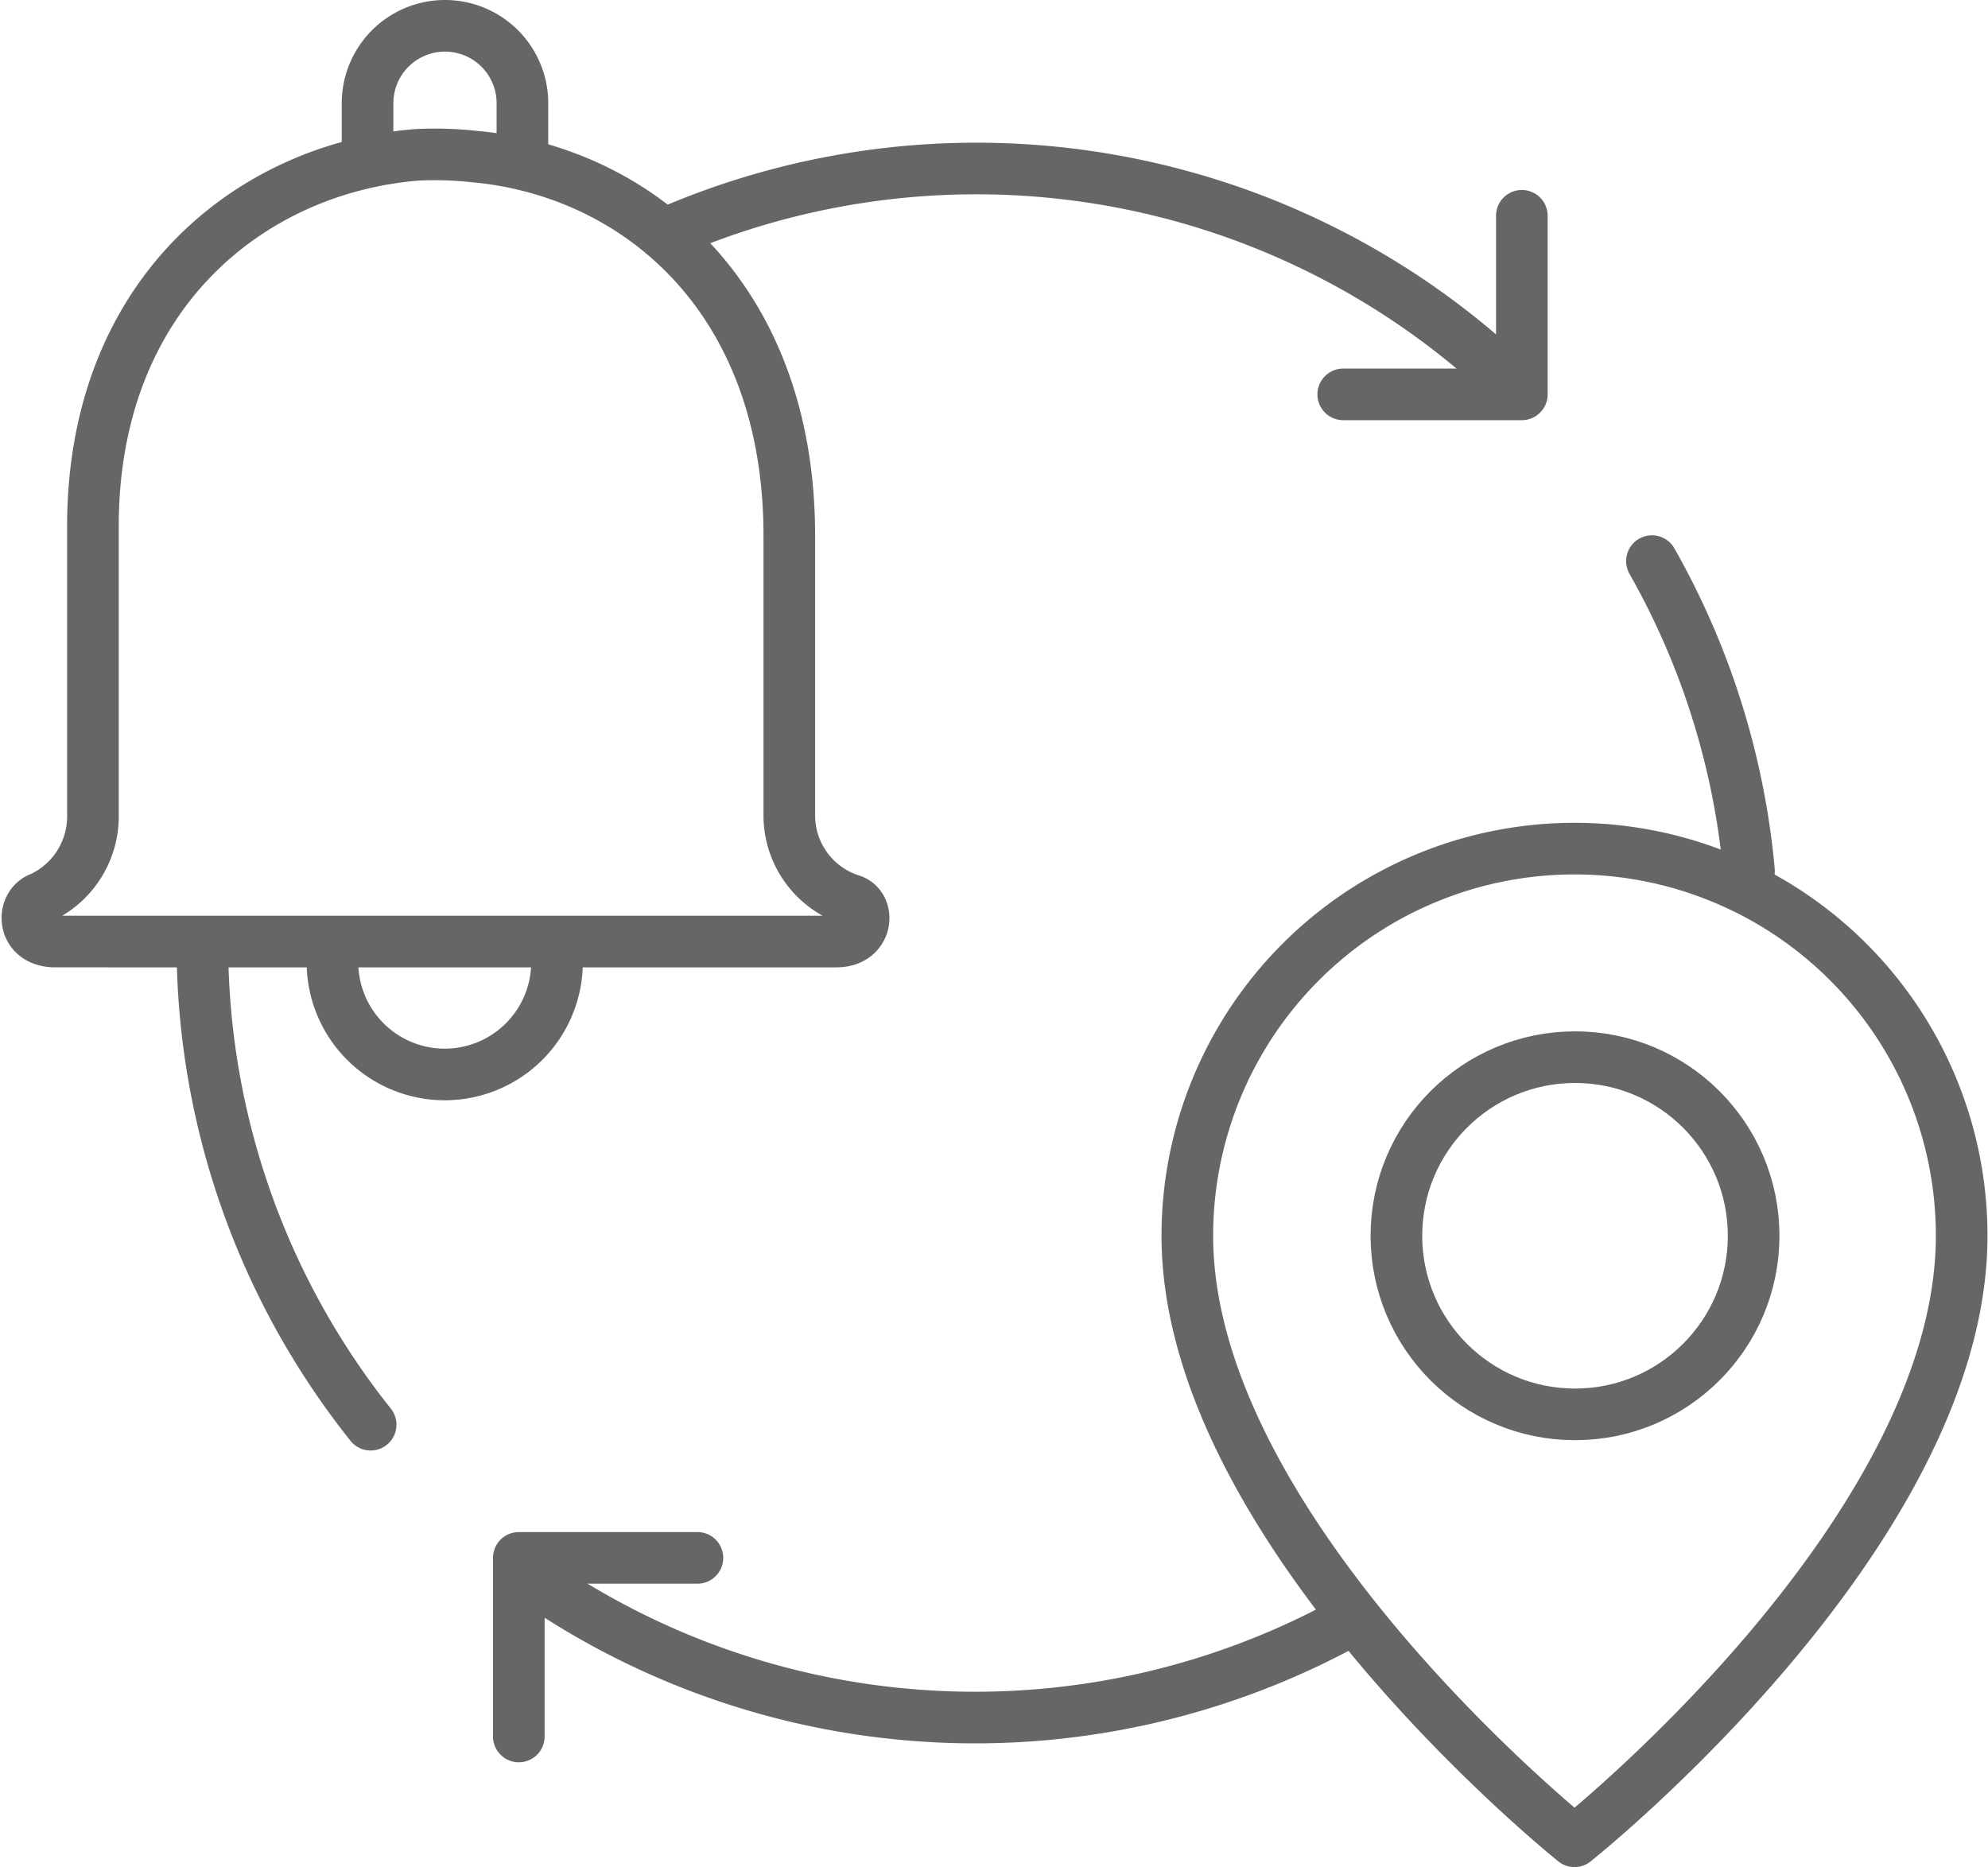
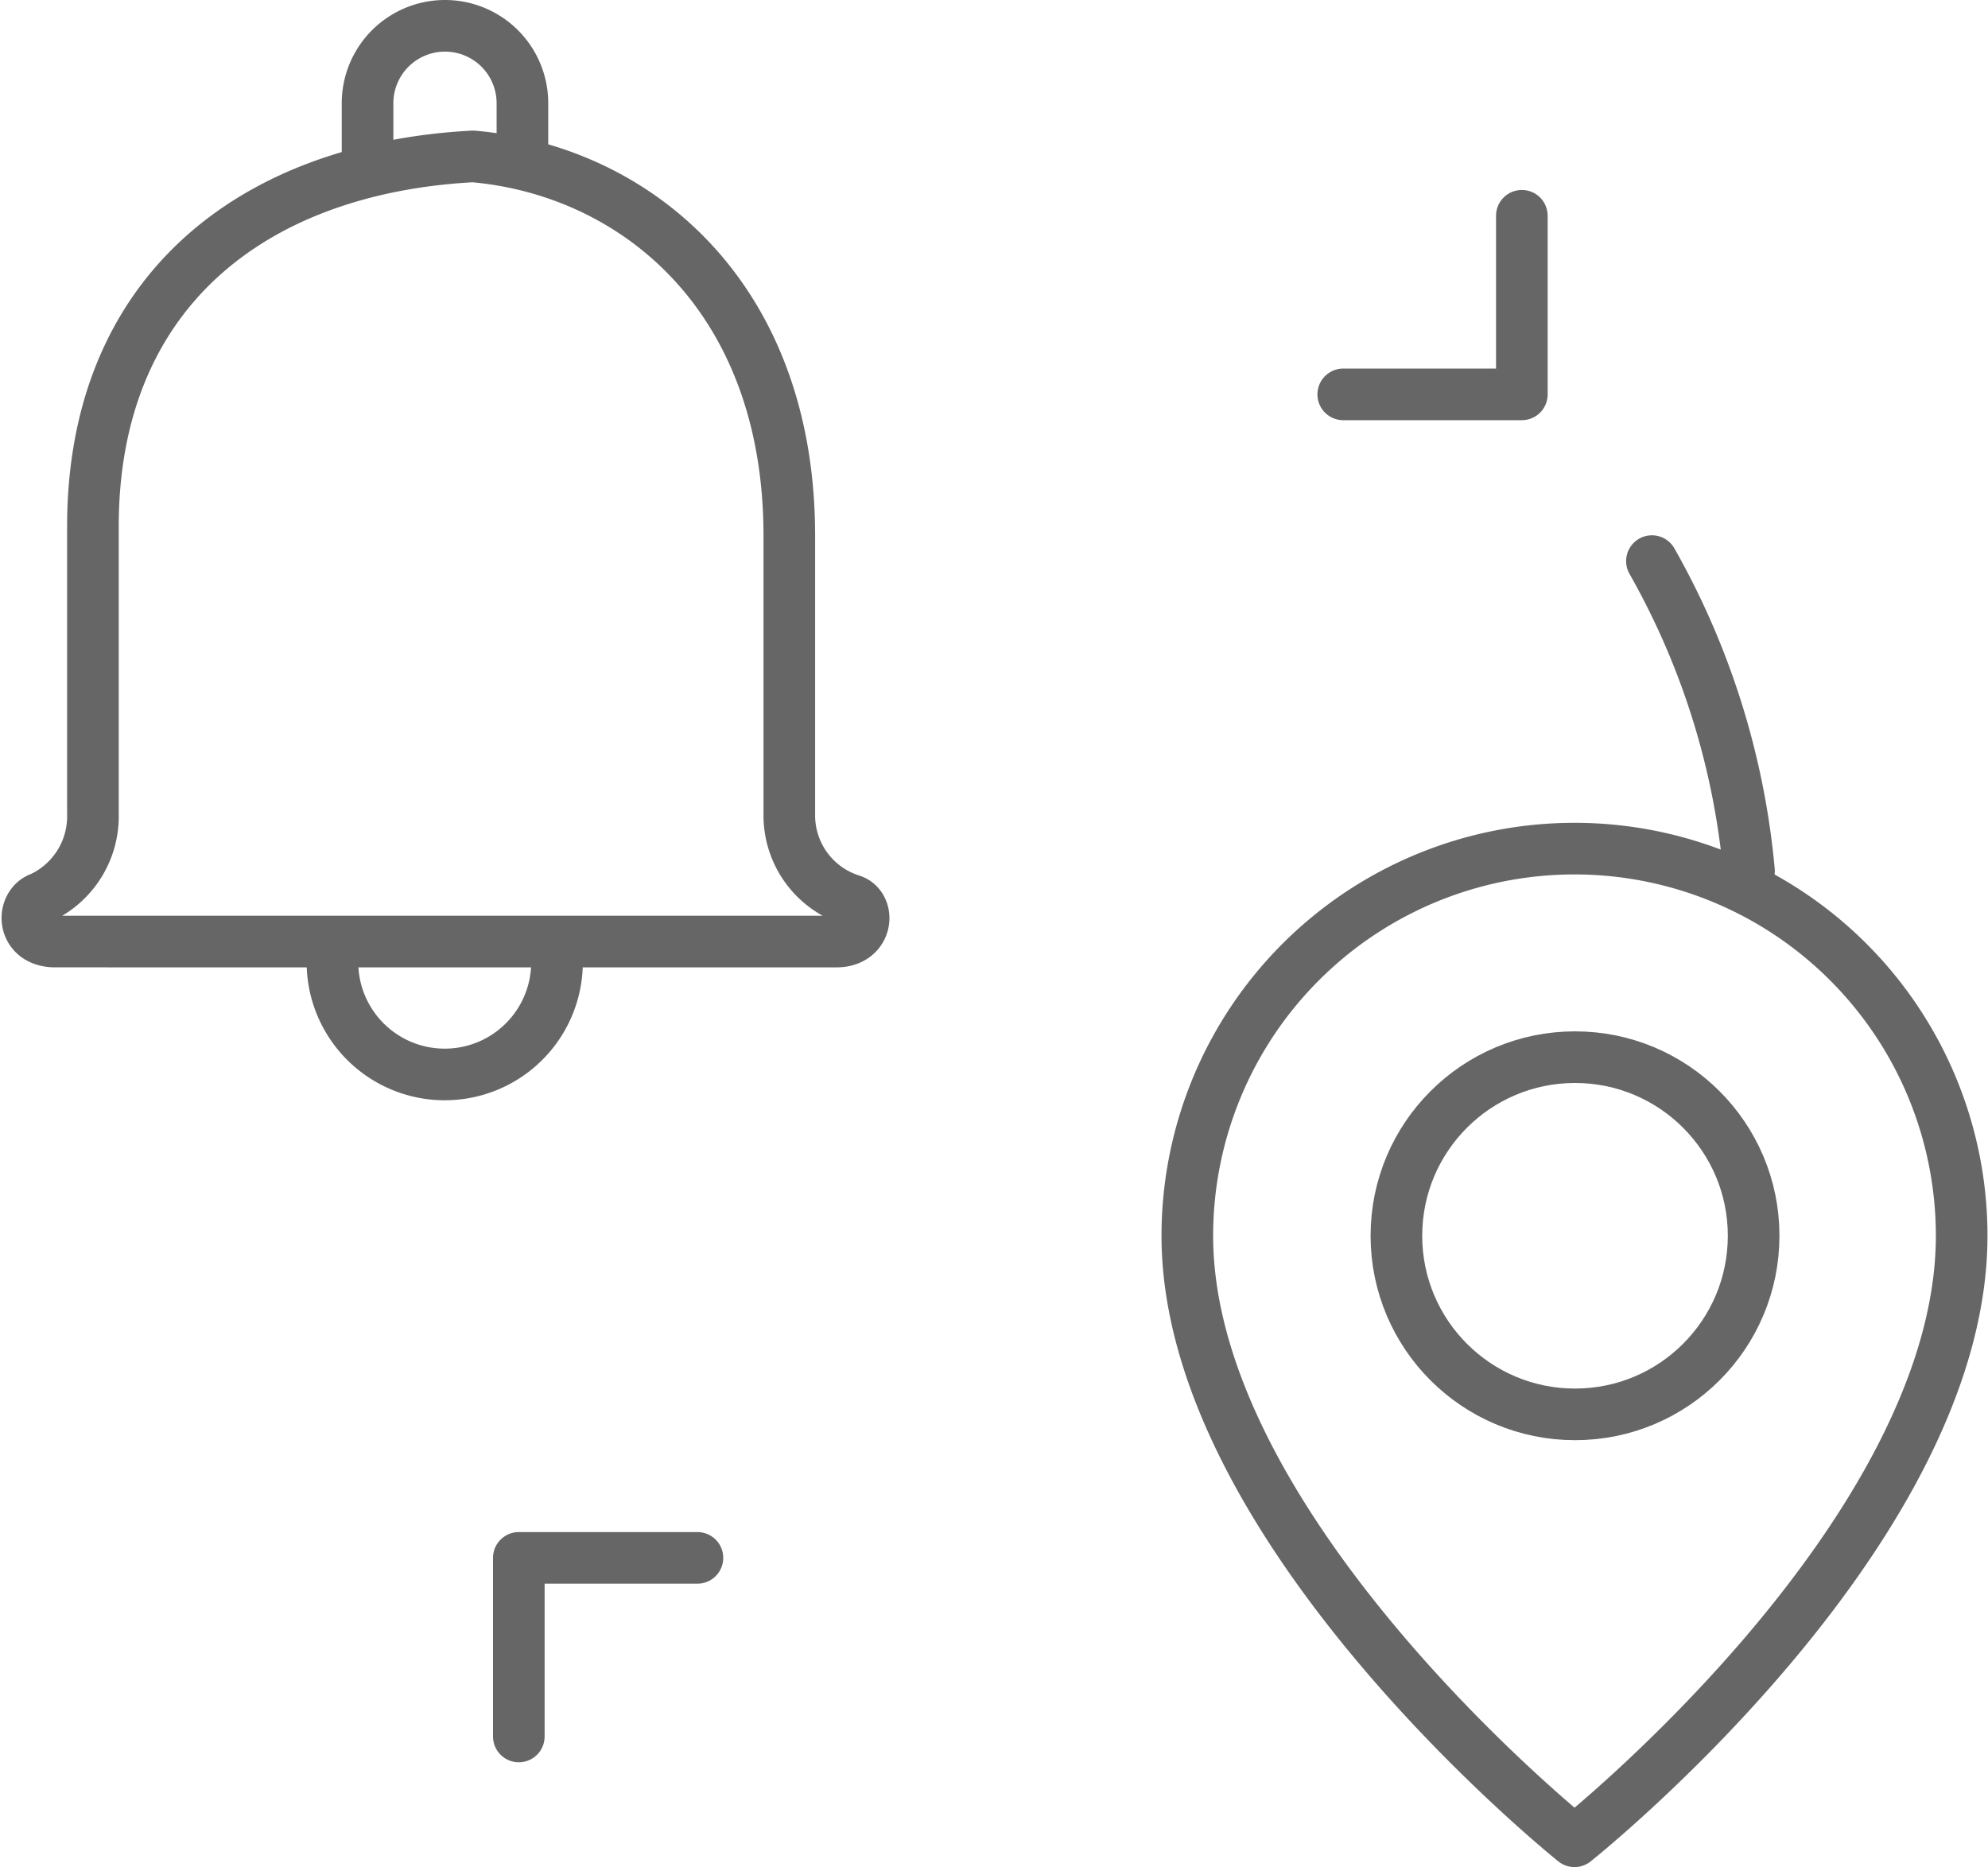
<svg xmlns="http://www.w3.org/2000/svg" viewBox="0 0 38.51 36.17">
  <defs>
    <style>.cls-1,.cls-2{fill:none;stroke-linecap:round;stroke-linejoin:round;}.cls-1{stroke:#666;}.cls-2{stroke:#666;}</style>
  </defs>
  <title>Asset 27</title>
  <g id="Layer_2" data-name="Layer 2">
    <g id="Layer_1-2" data-name="Layer 1">
      <g id="geo_Icon" data-name="geo Icon">
-         <path class="cls-1" d="M12.86,4.54A15,15,0,0,1,29.15,7.3" />
-         <path class="cls-1" d="M7.18,27.6a14.94,14.94,0,0,1-3.26-9.34" />
-         <path class="cls-1" d="M26,31.48a15,15,0,0,1-15.83-1" />
        <path class="cls-1" d="M32,10.87a14.91,14.91,0,0,1,1.88,6" />
        <polyline class="cls-1" points="29.48 4.18 29.48 7.64 26.02 7.64" />
        <polyline class="cls-1" points="10.05 33.64 10.05 30.18 13.51 30.18" />
        <path class="cls-2" d="M38,23.94c0,5.77-7.5,11.73-7.5,11.73s-7.5-6-7.5-11.73a7.5,7.5,0,0,1,15,0Z" />
        <circle class="cls-2" cx="30.51" cy="23.94" r="3.46" />
        <path class="cls-1" d="M10.79,18.64a2.17,2.17,0,0,1-4.35,0" />
        <path class="cls-1" d="M10.12,3V2a1.5,1.5,0,0,0-3,0V3" />
-         <path class="cls-1" d="M16.5,17.44a1.72,1.72,0,0,1-1.21-1.66V10.38c0-4.66-3-7.08-6.13-7.35A7,7,0,0,0,8.07,3C4.87,3.26,1.8,5.68,1.8,10.2v5.57a1.74,1.74,0,0,1-1,1.62c-.4.13-.39.85.27.85H16.19C16.81,18.25,16.87,17.57,16.5,17.44Z" />
+         <path class="cls-1" d="M16.5,17.44a1.72,1.72,0,0,1-1.21-1.66V10.38c0-4.66-3-7.08-6.13-7.35C4.87,3.26,1.8,5.68,1.8,10.2v5.57a1.74,1.74,0,0,1-1,1.62c-.4.13-.39.85.27.85H16.19C16.81,18.25,16.87,17.57,16.5,17.44Z" />
      </g>
    </g>
  </g>
</svg>